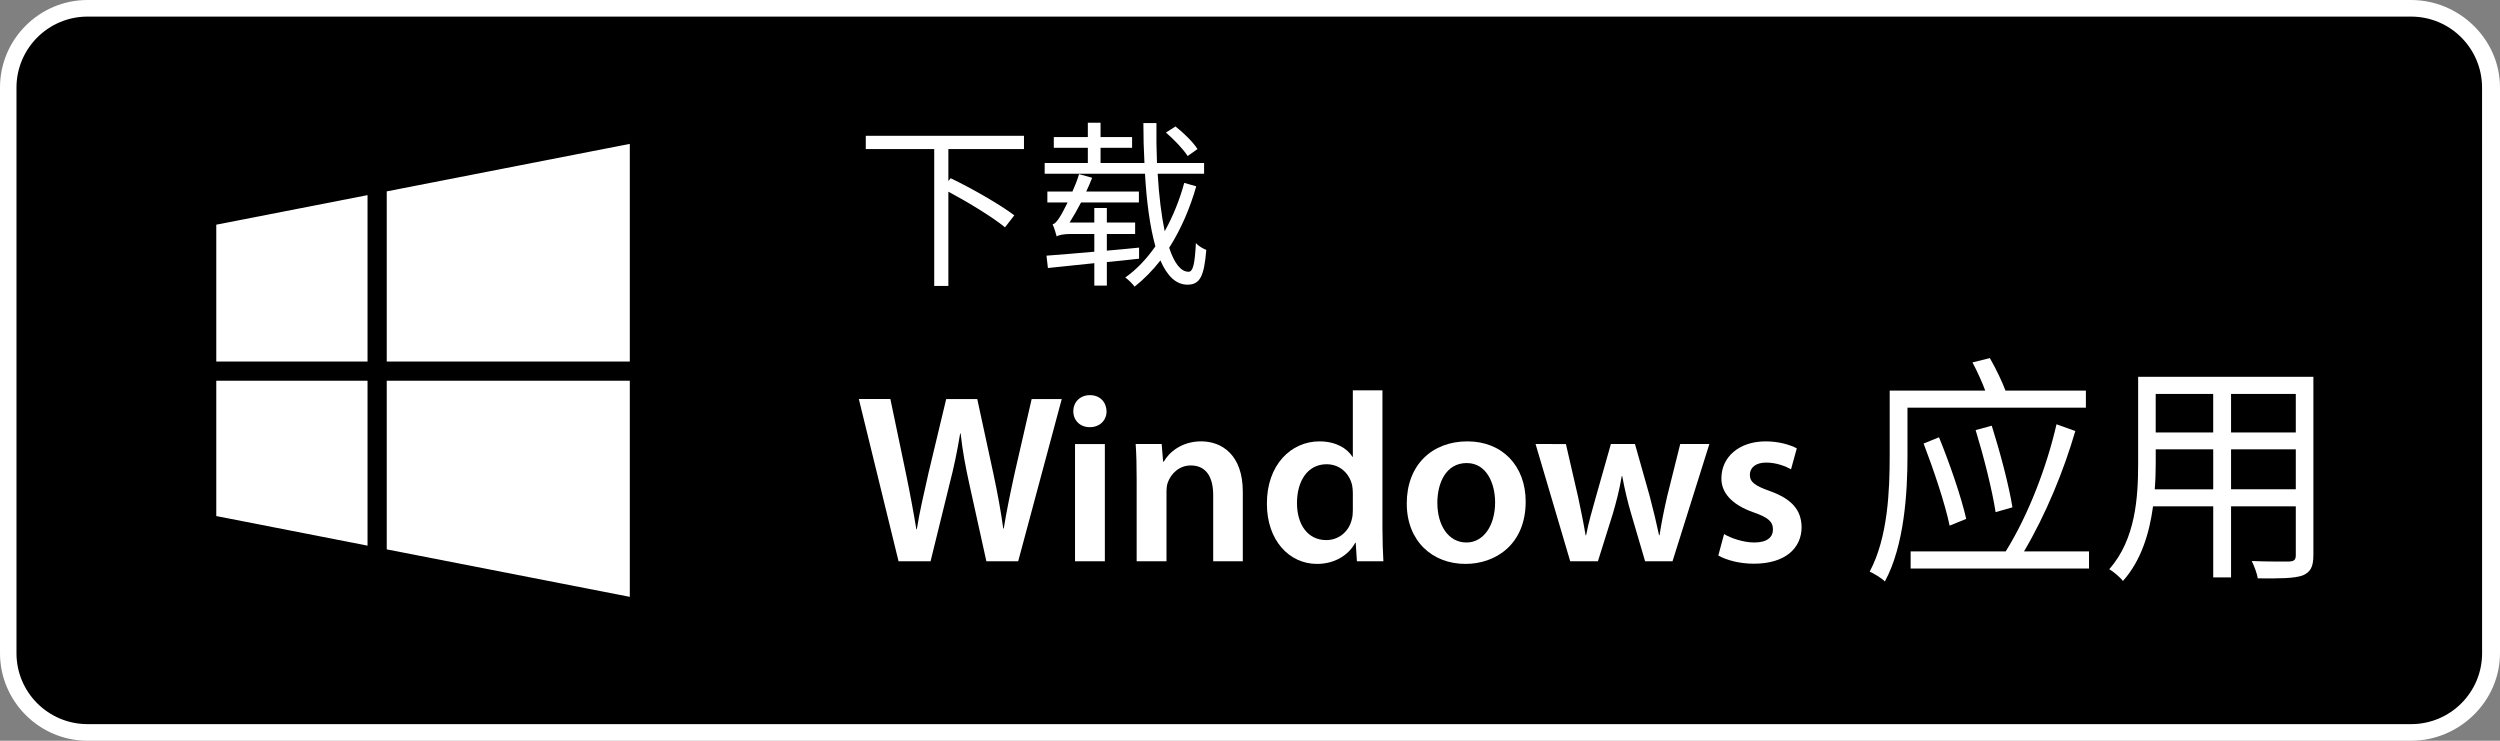
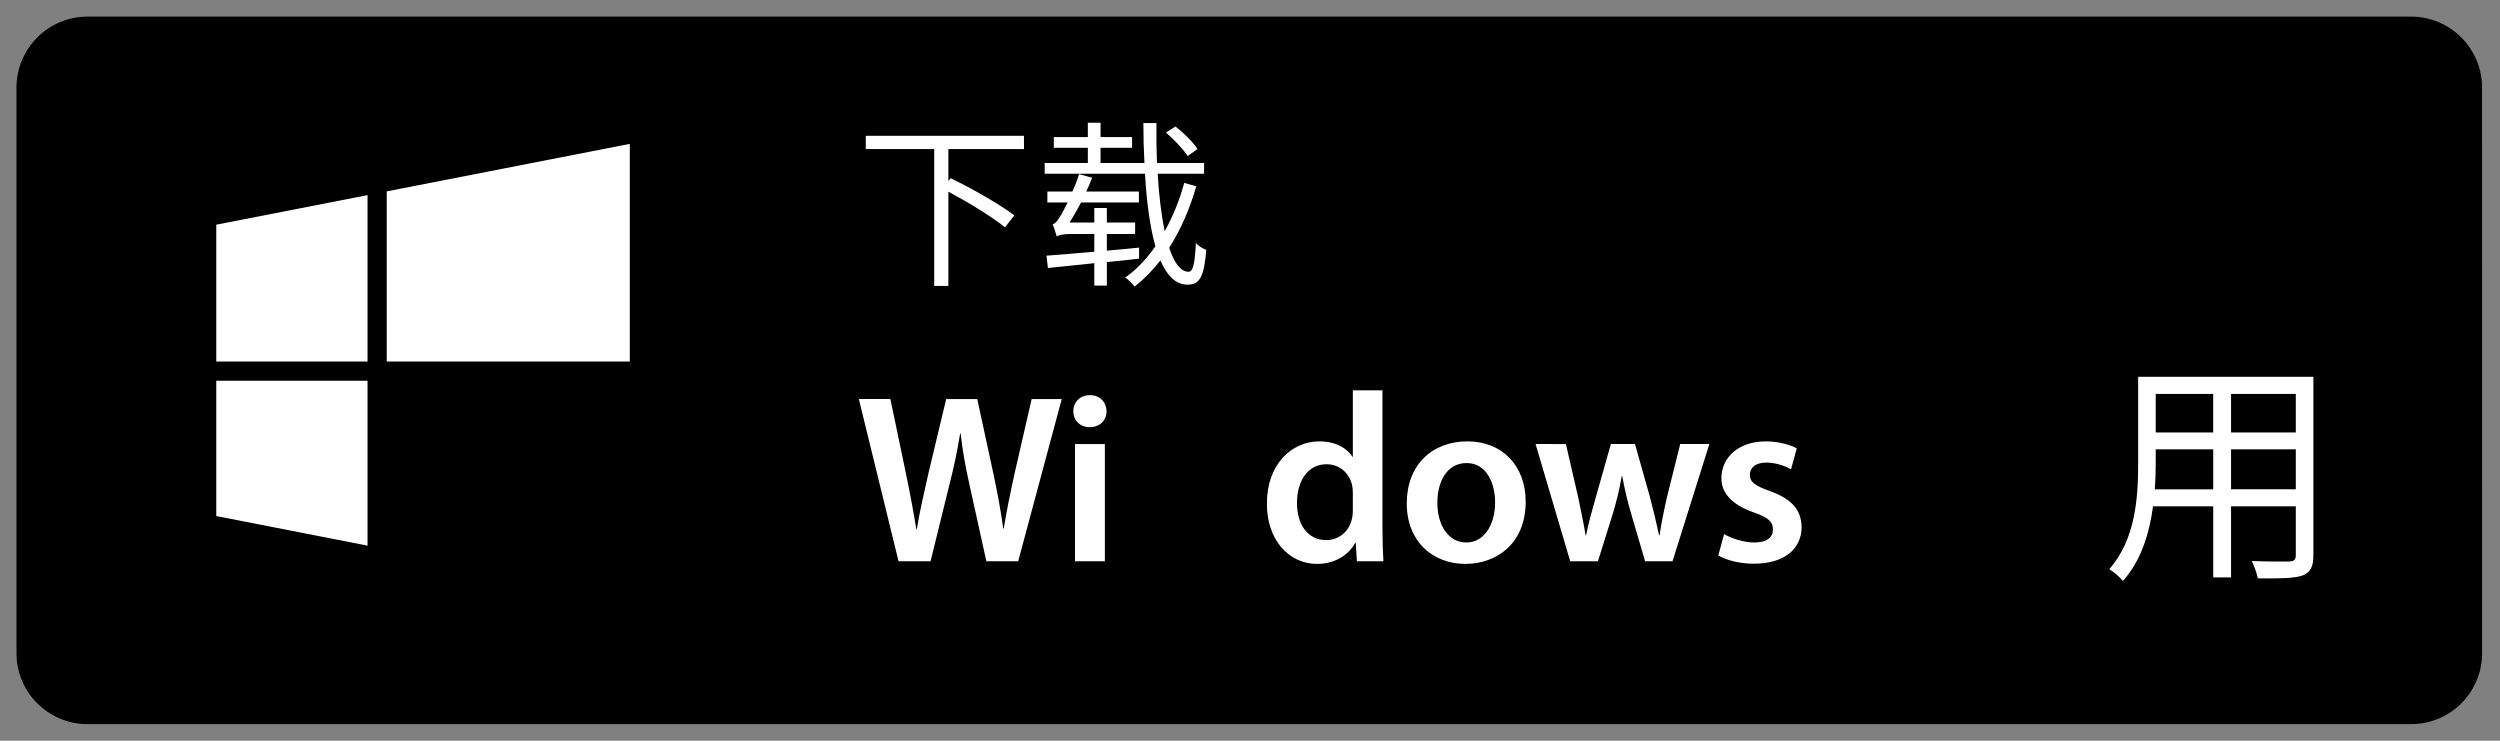
<svg xmlns="http://www.w3.org/2000/svg" version="1.1" id="JP_Download_on_the_App_Store" x="0px" y="0px" viewBox="-572 621 135 40" style="enable-background:new -572 621 135 40;" xml:space="preserve">
  <rect x="-572" y="621" width="135" height="40" fill="#808080" stroke="none" />
  <style type="text/css">
	.st0{fill:#FFFFFF;}
</style>
-   <path class="st0" d="M-441.803,661h-125.468C-569.877,661-572,658.873-572,656.268v-30.541  C-572,623.121-569.877,621-567.271,621h125.468C-439.197,621-437,623.121-437,625.727v30.541  C-437,658.873-439.197,661-441.803,661L-441.803,661z" />
  <path d="M-437.967,656.273c0,2.117-1.715,3.83-3.834,3.83h-125.47  c-2.119,0-3.839-1.713-3.839-3.83v-30.541c0-2.115,1.72-3.836,3.839-3.836  h125.468c2.121,0,3.834,1.721,3.834,3.836L-437.967,656.273L-437.967,656.273z" />
  <g>
    <path class="st0" d="M-523.478,651.309l-2.145-8.762h1.703l0.832,3.978   c0.221,1.066,0.429,2.185,0.571,3.056h0.026   c0.143-0.924,0.39-1.964,0.637-3.068l0.949-3.965h1.677l0.871,4.029   c0.222,1.04,0.403,2.016,0.533,2.965h0.026   c0.156-0.963,0.364-1.963,0.598-3.029l0.91-3.965h1.625l-2.353,8.762h-1.717   l-0.91-4.121c-0.221-1.001-0.377-1.833-0.48-2.782h-0.026   c-0.155,0.937-0.325,1.781-0.585,2.782l-1.014,4.121H-523.478z" />
    <path class="st0" d="M-512.246,643.209c0,0.481-0.352,0.858-0.91,0.858   c-0.533,0-0.885-0.377-0.885-0.858c0-0.494,0.364-0.871,0.897-0.871   C-512.597,642.338-512.259,642.715-512.246,643.209z M-513.949,651.309v-6.331h1.611   v6.331H-513.949z" />
-     <path class="st0" d="M-510.621,646.862c0-0.728-0.014-1.339-0.053-1.885h1.404l0.078,0.949   h0.039c0.272-0.494,0.962-1.093,2.015-1.093c1.105,0,2.249,0.716,2.249,2.718   v3.757h-1.599v-3.575c0-0.91-0.338-1.599-1.209-1.599   c-0.637,0-1.079,0.455-1.248,0.936c-0.052,0.144-0.065,0.338-0.065,0.521v3.718   h-1.611V646.862z" />
    <path class="st0" d="M-497.348,642.078v7.449c0,0.65,0.025,1.353,0.051,1.781h-1.43   l-0.064-1.001h-0.025c-0.377,0.702-1.145,1.144-2.068,1.144   c-1.508,0-2.703-1.286-2.703-3.236c-0.014-2.119,1.312-3.381,2.834-3.381   c0.871,0,1.494,0.364,1.781,0.832h0.025v-3.588H-497.348z M-498.947,647.616   c0-0.13-0.014-0.286-0.039-0.416c-0.143-0.624-0.65-1.131-1.379-1.131   c-1.025,0-1.598,0.91-1.598,2.093c0,1.157,0.572,2.003,1.586,2.003   c0.65,0,1.223-0.442,1.377-1.132c0.039-0.143,0.053-0.299,0.053-0.468V647.616z" />
    <path class="st0" d="M-489.613,648.085c0,2.327-1.637,3.366-3.25,3.366   c-1.793,0-3.172-1.234-3.172-3.263c0-2.08,1.365-3.354,3.277-3.354   C-490.873,644.834-489.613,646.16-489.613,648.085z M-494.383,648.149   c0,1.222,0.598,2.146,1.572,2.146c0.91,0,1.547-0.897,1.547-2.172   c0-0.987-0.441-2.118-1.533-2.118C-493.928,646.005-494.383,647.097-494.383,648.149z   " />
    <path class="st0" d="M-487.441,644.978l0.662,2.873c0.143,0.676,0.287,1.365,0.402,2.054   h0.027c0.129-0.688,0.338-1.391,0.52-2.041l0.818-2.886h1.301l0.793,2.808   c0.195,0.741,0.363,1.431,0.508,2.119h0.025   c0.104-0.688,0.246-1.378,0.416-2.119l0.701-2.808h1.574l-1.99,6.331h-1.48   l-0.756-2.574c-0.193-0.663-0.338-1.261-0.48-2.027h-0.025   c-0.131,0.779-0.299,1.403-0.48,2.027l-0.807,2.574h-1.496l-1.871-6.331   H-487.441z" />
    <path class="st0" d="M-478.9,649.84c0.363,0.221,1.053,0.455,1.625,0.455   c0.701,0,1.014-0.286,1.014-0.702c0-0.429-0.26-0.65-1.041-0.923   c-1.234-0.43-1.754-1.105-1.742-1.847c0-1.118,0.924-1.989,2.393-1.989   c0.703,0,1.312,0.183,1.678,0.377l-0.312,1.132c-0.273-0.156-0.779-0.364-1.34-0.364   c-0.57,0-0.883,0.273-0.883,0.663c0,0.403,0.299,0.598,1.105,0.884   c1.143,0.416,1.676,1.001,1.689,1.938c0,1.144-0.896,1.976-2.574,1.976   c-0.768,0-1.455-0.182-1.924-0.441L-478.9,649.84z" />
-     <path class="st0" d="M-468.996,643.015v2.612c0,1.951-0.168,4.837-1.221,6.773   c-0.156-0.169-0.611-0.441-0.82-0.533c0.988-1.846,1.08-4.406,1.08-6.24   v-3.535h5.16c-0.168-0.456-0.441-1.054-0.689-1.521l0.938-0.234   c0.324,0.559,0.676,1.3,0.844,1.755h4.342v0.923H-468.996z M-459.193,650.775   v0.924h-9.633v-0.924h5.135c1.248-2.002,2.236-4.641,2.742-6.864l1.016,0.364   c-0.625,2.146-1.586,4.498-2.77,6.5H-459.193z M-466.721,649.385   c-0.246-1.196-0.871-3.042-1.404-4.434l0.832-0.338   c0.572,1.404,1.197,3.211,1.469,4.407L-466.721,649.385z M-464.238,648.656   c-0.182-1.195-0.648-3.029-1.078-4.433l0.871-0.234   c0.441,1.392,0.922,3.198,1.117,4.407L-464.238,648.656z" />
    <path class="st0" d="M-447.078,650.997c0,0.624-0.168,0.909-0.584,1.079   c-0.441,0.155-1.197,0.169-2.418,0.155c-0.039-0.26-0.195-0.676-0.326-0.936   c0.91,0.039,1.795,0.026,2.029,0.026c0.26-0.014,0.35-0.092,0.35-0.339   v-2.639h-3.496v3.835h-0.963v-3.835h-3.25c-0.195,1.442-0.637,2.925-1.625,4.03   c-0.143-0.195-0.533-0.521-0.74-0.637c1.43-1.612,1.561-3.9,1.561-5.708   v-4.68h9.463V650.997z M-452.486,647.422v-2.158h-3.105v0.767   c0,0.429-0.014,0.91-0.053,1.392H-452.486z M-455.592,642.273v2.08h3.105v-2.08   H-455.592z M-448.027,642.273h-3.496v2.08h3.496V642.273z M-448.027,647.422v-2.158   h-3.496v2.158H-448.027z" />
  </g>
  <g>
    <polygon class="st0" points="-560.321,640.523 -552.153,640.523 -552.153,631.537    -560.321,633.133  " />
    <polygon class="st0" points="-551.116,631.334 -551.116,640.523 -537.991,640.523    -537.991,628.769  " />
-     <polygon class="st0" points="-551.116,650.666 -537.991,653.23 -537.991,641.559    -551.116,641.559  " />
    <polygon class="st0" points="-560.321,648.867 -552.153,650.465 -552.153,641.559    -560.321,641.559  " />
  </g>
  <g>
    <g>
      <path class="st0" d="M-520.788,629.049v1.722l0.126-0.146    c1.151,0.552,2.67,1.423,3.435,2.003l-0.503,0.648    c-0.658-0.542-1.954-1.335-3.058-1.926v5.089h-0.764v-7.391h-3.696v-0.716h8.543    v0.716H-520.788z" />
      <path class="st0" d="M-507.403,631.061c-0.338,1.19-0.832,2.332-1.461,3.318    c0.271,0.832,0.629,1.296,1.045,1.296c0.242,0,0.339-0.416,0.397-1.548    c0.145,0.165,0.387,0.3,0.561,0.368c-0.116,1.441-0.349,1.877-1.016,1.877    c-0.629,0-1.103-0.484-1.461-1.307c-0.416,0.532-0.88,1.007-1.393,1.413    c-0.116-0.155-0.329-0.368-0.504-0.494c0.619-0.435,1.161-1.016,1.626-1.683    c-0.29-1.035-0.475-2.39-0.562-3.918h-5.417v-0.581h2.331v-0.822h-1.838    v-0.58h1.838v-0.774h0.687v0.774h1.703v0.58h-1.703v0.822h2.37    c-0.038-0.687-0.058-1.422-0.058-2.157h0.706c-0.01,0.755,0,1.48,0.029,2.157    h2.544v0.581h-2.506c0.068,1.199,0.204,2.254,0.378,3.105    c0.445-0.804,0.812-1.703,1.055-2.612L-507.403,631.061z M-510.489,634.969    c-0.58,0.068-1.16,0.126-1.741,0.184v1.268h-0.677v-1.209    c-0.938,0.097-1.81,0.184-2.506,0.261l-0.077-0.667    c0.687-0.049,1.586-0.126,2.583-0.213v-0.958h-1.258    c-0.396,0-0.687,0.059-0.774,0.136c-0.038-0.146-0.135-0.483-0.222-0.658    c0.145-0.029,0.29-0.223,0.444-0.483c0.077-0.116,0.203-0.377,0.368-0.696    h-1.094v-0.591h1.354c0.136-0.3,0.262-0.619,0.358-0.938l0.706,0.194    c-0.097,0.251-0.203,0.503-0.319,0.744h2.844v0.591h-3.124    c-0.203,0.387-0.416,0.764-0.619,1.083h1.335v-0.783h0.677v0.783h1.528v0.619    h-1.528v0.899c0.571-0.048,1.171-0.106,1.741-0.164V634.969z M-507.867,629.426    c-0.223-0.358-0.735-0.89-1.171-1.268l0.513-0.329    c0.436,0.339,0.968,0.861,1.19,1.22L-507.867,629.426z" />
    </g>
  </g>
</svg>